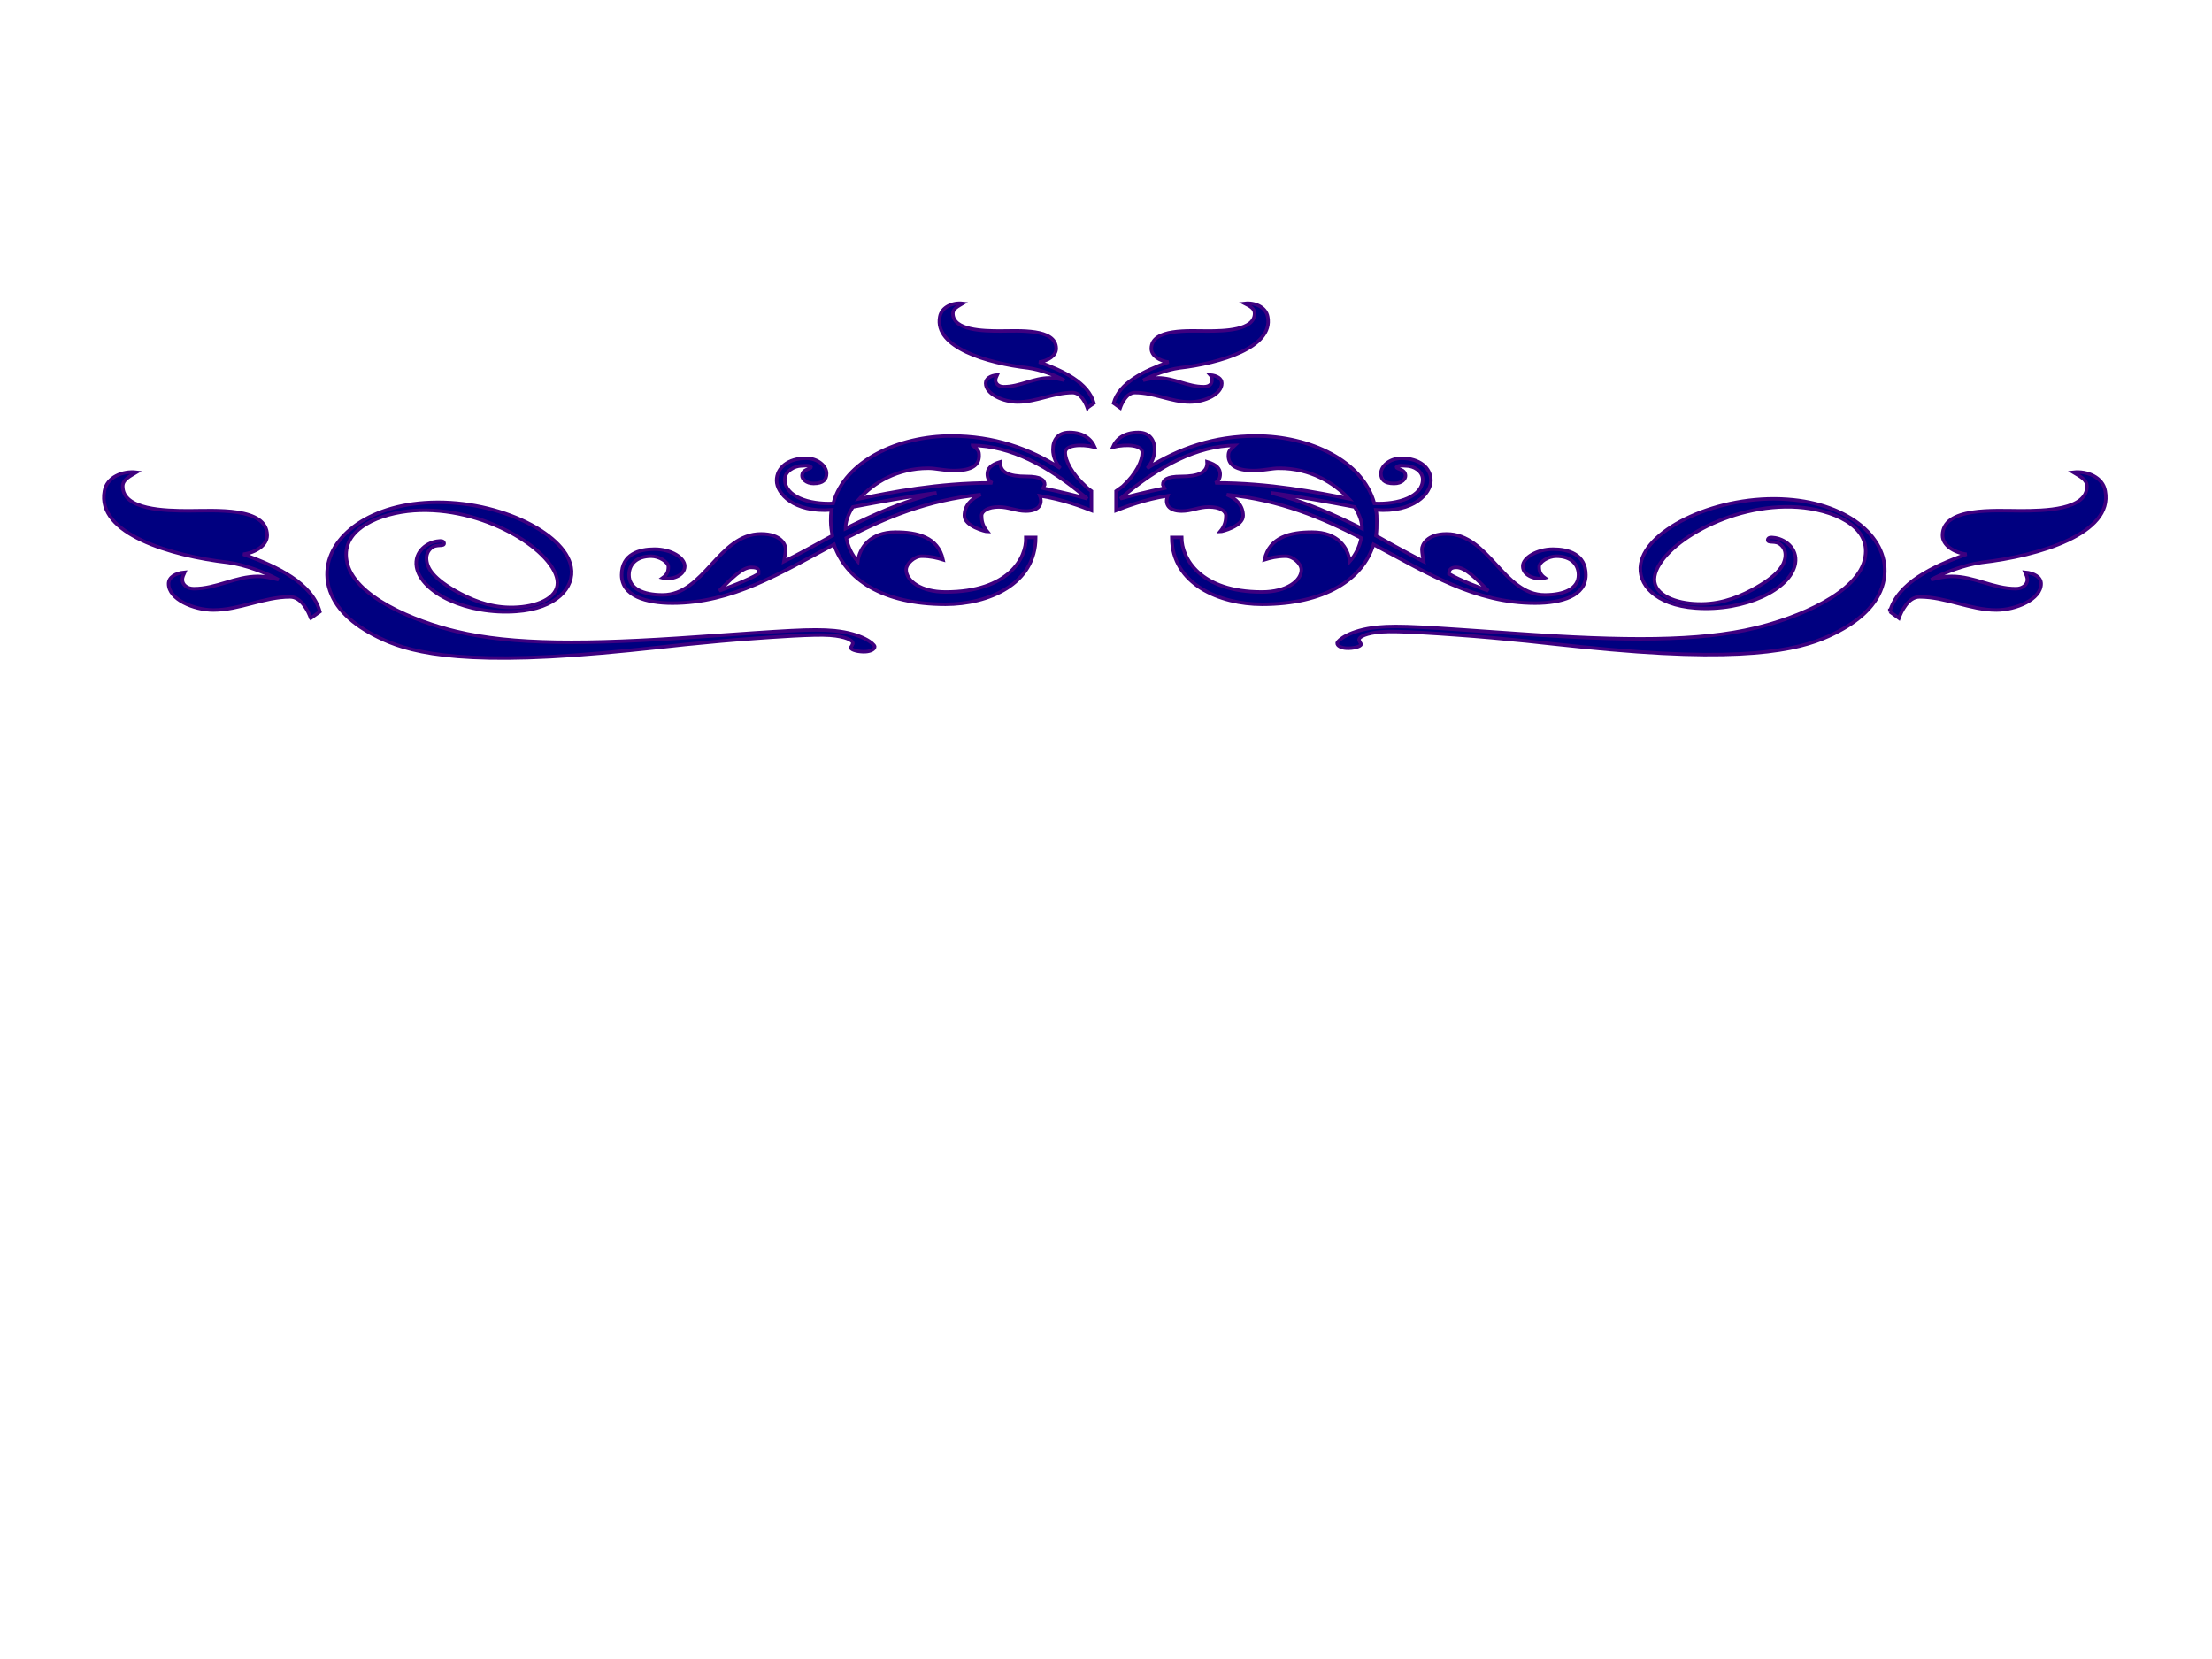
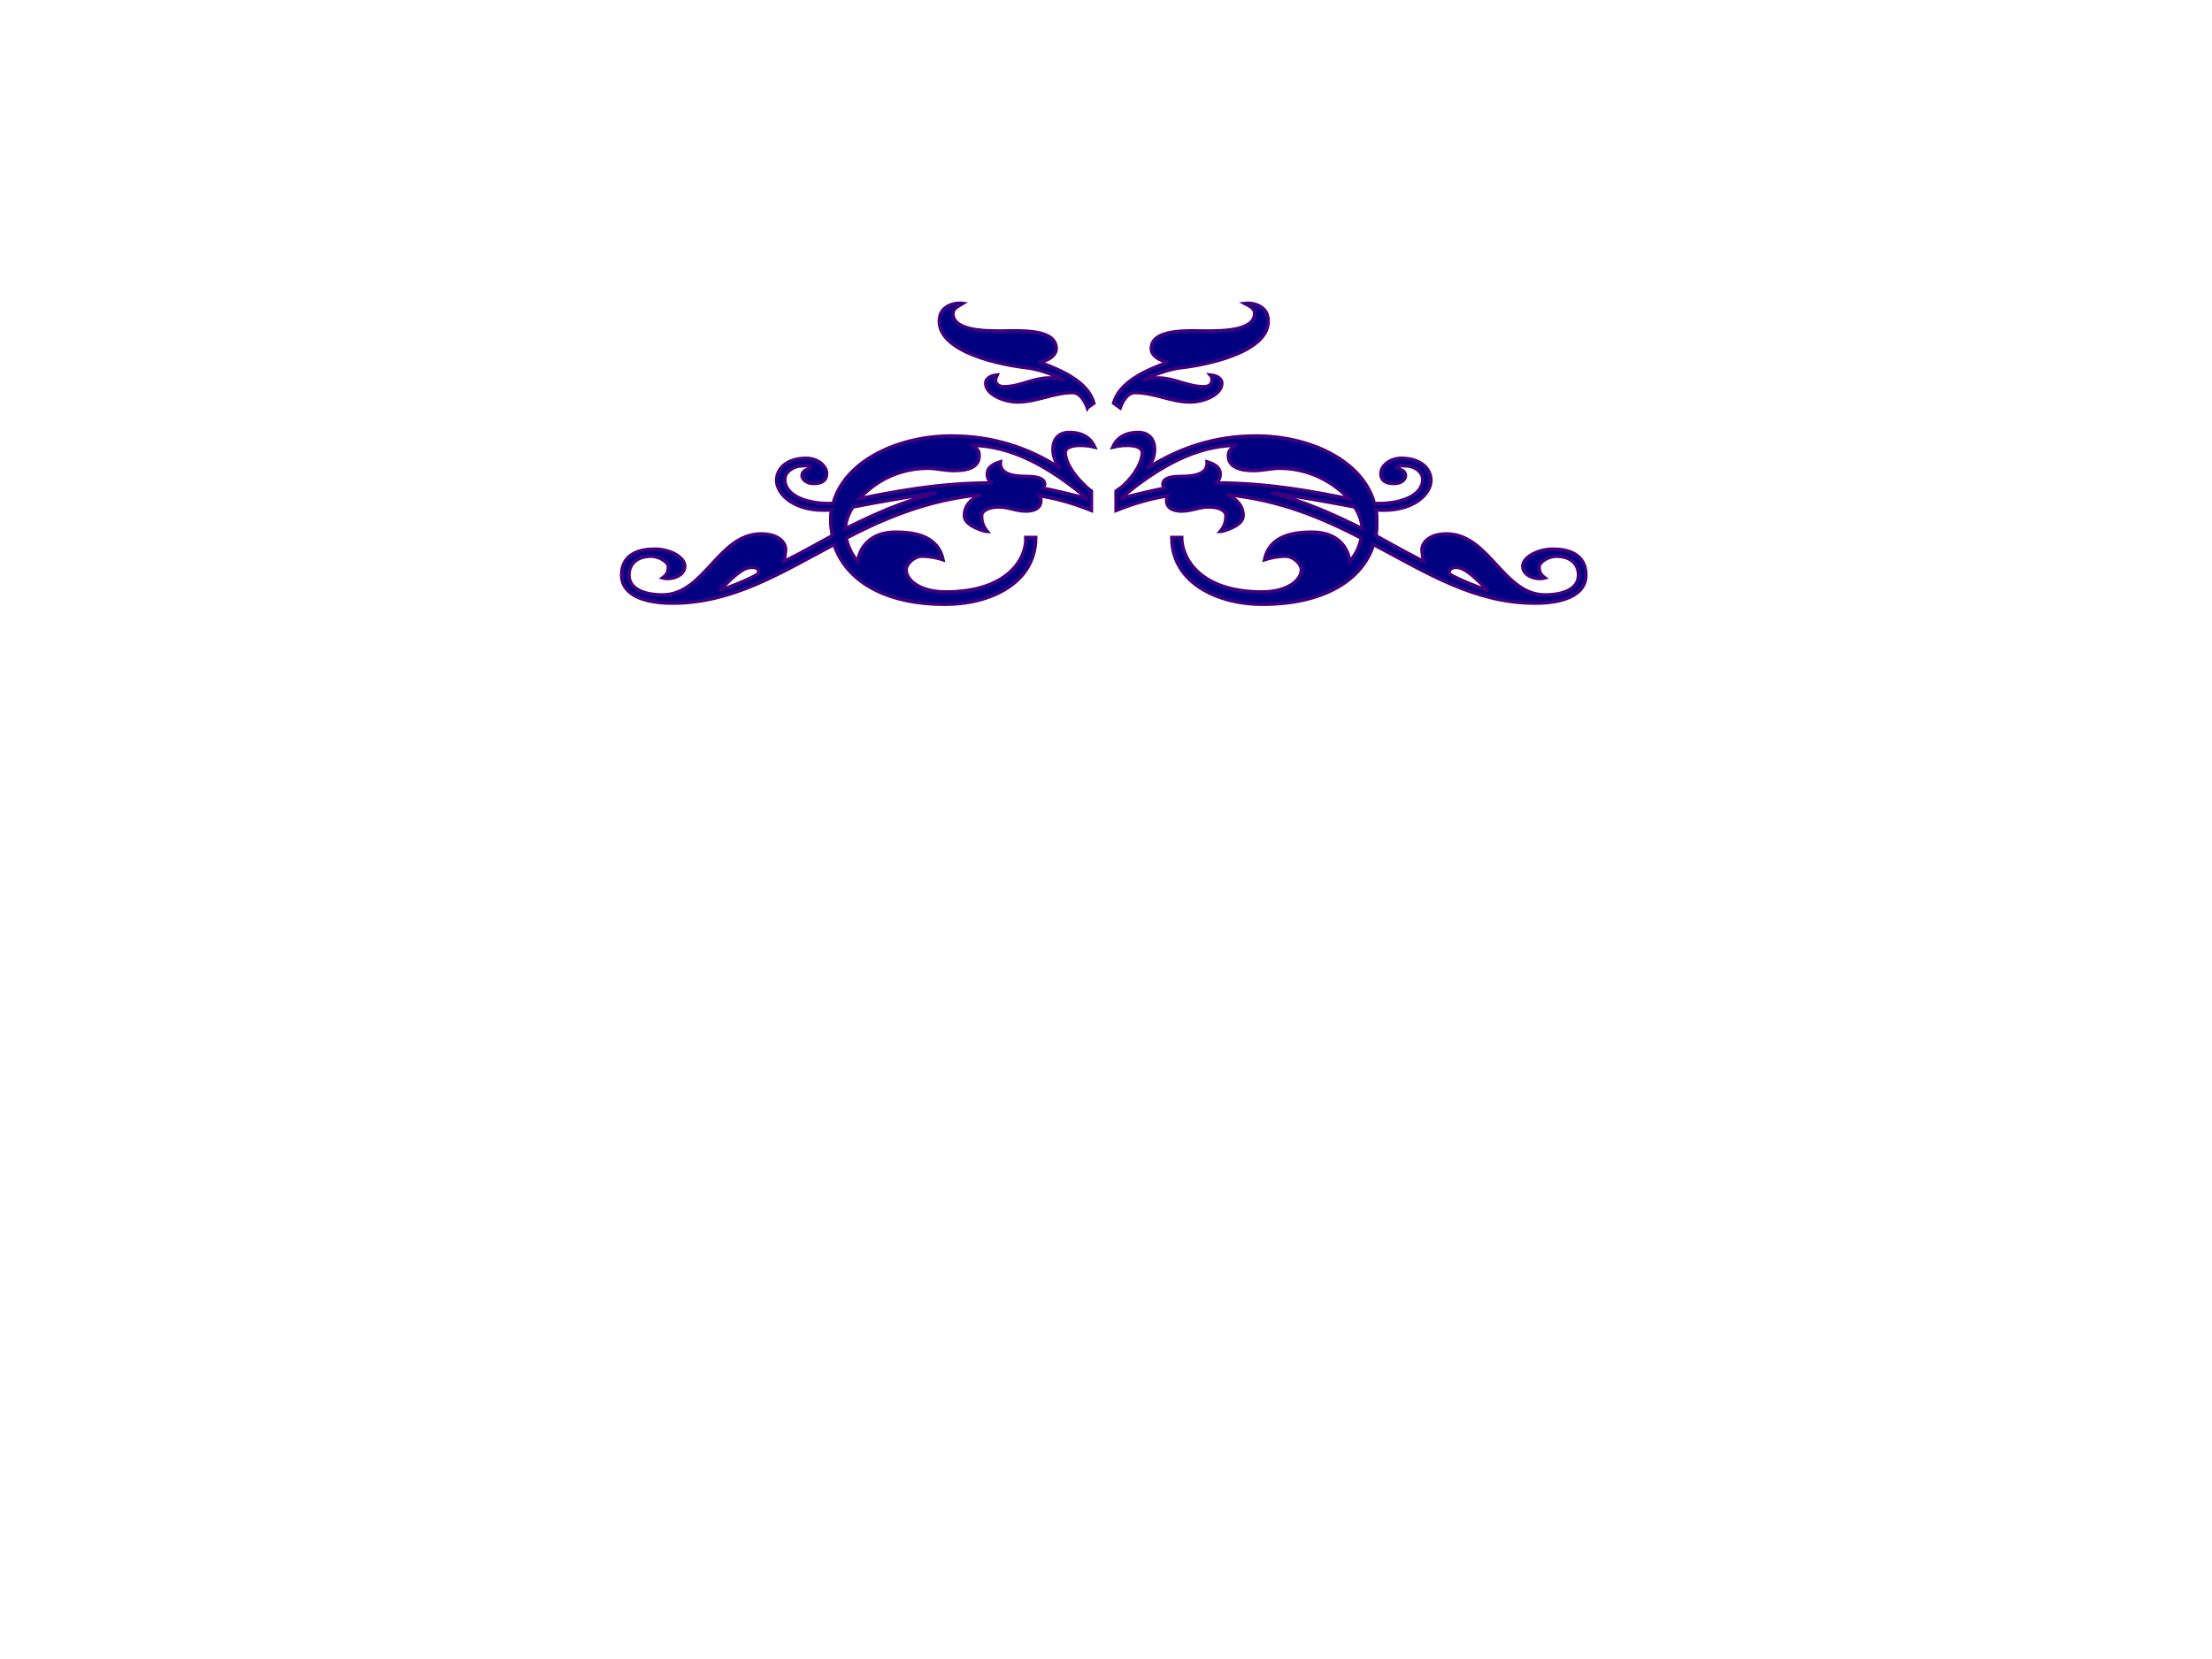
<svg xmlns="http://www.w3.org/2000/svg" width="640" height="480">
  <title>swirl black</title>
  <g>
    <title>Layer 1</title>
    <g id="g1499">
      <g id="g1404">
        <path stroke="#3f0080" id="path1406" d="m308.2,130.894c0,2.376 1.904,6.107 5.929,9.838c0.479,0.512 0.956,0.849 1.66,1.36l0,2.545l0,0.679l0,2.375c-2.608,-1.018 -8.302,-3.224 -14.942,-4.242c0.946,2.375 -0.23,4.413 -4.038,4.413c-2.847,0 -4.978,-1.188 -7.827,-1.188c-3.079,0 -4.978,1.188 -4.978,2.544c0,1.356 0.241,2.885 1.657,4.581c-0.474,0 -6.638,-1.527 -6.638,-4.581c0,-2.886 1.899,-4.919 4.745,-6.106c-15.424,1.525 -27.761,6.785 -38.911,12.554c0.474,2.543 1.659,4.919 3.323,6.787c0.471,-3.904 3.561,-8.485 10.915,-8.485c6.17,0 12.339,1.359 13.759,7.976c-1.66,-0.51 -3.553,-1.017 -6.17,-1.017c-2.131,0 -4.507,2.205 -4.507,3.9c0,3.226 4.274,6.449 11.389,6.449c18.265,0 23.488,-9.842 23.243,-15.779l2.852,0c0,13.575 -13.759,19.341 -26.095,19.341c-18.265,0 -28.939,-7.293 -32.257,-17.304c-15.671,8.313 -29.424,16.967 -46.744,16.967c-7.587,0 -14.71,-2.037 -14.71,-8.147c0,-6.106 5.222,-7.464 9.487,-7.464c4.983,0 8.786,2.544 8.786,4.919c0,2.885 -4.035,4.073 -6.411,3.395c1.186,-0.85 1.661,-1.696 1.661,-3.225c0,-1.356 -2.608,-3.051 -4.98,-3.051c-4.267,0 -6.411,2.374 -6.411,5.426c0,3.905 4.035,5.772 9.731,5.772c12.097,0 16.129,-17.646 28.468,-17.646c5.937,0 7.124,3.225 7.124,4.411c0,1.019 -0.482,3.563 -0.482,3.563c4.509,-2.205 9.013,-4.75 13.996,-7.467c-0.233,-1.357 -0.471,-2.713 -0.471,-4.241c0,-1.015 0,-2.206 0.239,-3.221c-10.918,0.846 -15.895,-4.754 -15.895,-8.485c0,-3.732 3.318,-6.449 8.54,-6.449c3.323,0 5.929,2.205 5.929,4.411c0,1.699 -0.945,2.886 -3.794,2.886c-2.134,0 -3.321,-1.36 -3.321,-2.206c0,-2.037 2.605,-1.868 2.605,-2.547c-0.701,-0.676 -1.891,-0.338 -2.847,-0.338c-1.891,0 -4.739,1.529 -4.739,3.904c0,4.918 6.885,7.296 13.996,6.956c3.321,-12.386 18.977,-19.515 34.163,-19.515c12.334,0 22.536,3.566 31.553,9.334c-1.186,-1.359 -2.142,-3.224 -2.142,-5.43c0,-2.717 1.43,-4.924 4.748,-4.924c4.272,0 6.403,2.037 7.359,4.242c-4.279,-1.017 -8.547,-0.507 -8.547,1.53zm-90.863,33.255c-2.607,0 -5.696,3.224 -9.247,6.791c2.375,-0.85 8.301,-3.055 11.377,-4.923c0,-0.85 0.475,-1.868 -2.131,-1.868zm29.423,-17.475c-1.43,2.205 -2.134,4.412 -2.134,6.275c7.83,-3.9 16.364,-7.805 26.336,-10.35c-7.83,1.018 -17.09,2.717 -24.202,4.075zm34.634,-17.817c1.66,1.357 1.893,1.527 1.893,3.056c0,2.544 -1.893,4.239 -7.348,4.239c-2.617,0 -5.222,-0.677 -7.356,-0.677c-9.014,0 -15.899,4.243 -19.934,8.824c9.258,-1.868 22.542,-4.58 38.44,-4.58c-0.956,-0.512 -1.43,-1.361 -1.43,-2.55c0,-1.525 0.957,-2.712 3.795,-3.561c-0.23,3.056 2.376,4.242 7.598,4.242c4.035,0 5.222,1.018 5.222,2.374l-0.481,1.019c4.989,1.018 10.447,2.373 12.816,3.055c-11.39,-9.672 -22.306,-15.273 -33.215,-15.442zm33.213,-10.859c-0.479,-1.357 -1.898,-4.412 -4.274,-4.412c-5.452,0 -10.435,2.716 -15.887,2.716c-4.035,0 -9.26,-2.205 -9.26,-5.429c0,-1.361 1.43,-2.205 3.323,-2.379c-0.233,0.51 -0.474,1.018 -0.474,1.529c0,1.018 0.945,1.868 2.376,1.868c4.736,0 8.542,-2.549 13.281,-2.549c1.419,0 2.85,0.342 4.267,0.68c-2.847,-1.529 -6.872,-3.055 -10.433,-3.563c-11.865,-1.359 -27.281,-5.94 -25.621,-14.764c0.471,-2.883 3.795,-4.238 6.641,-3.901c-1.419,0.849 -2.847,1.526 -2.847,2.886c0,4.919 8.775,5.089 13.756,5.089c5.222,0 16.139,-0.849 16.139,5.092c0,2.033 -2.375,3.563 -4.978,3.9c7.112,2.544 14.224,5.941 15.888,11.878l-1.896,1.357zm129.53,56.503c-17.321,0 -31.073,-8.654 -46.733,-16.967c-3.091,10.011 -13.994,17.304 -32.274,17.304c-12.093,0 -26.092,-5.767 -26.092,-19.341l2.855,0c0,5.938 5.206,15.779 23.238,15.779c7.128,0 11.392,-3.224 11.392,-6.449c0,-1.694 -2.372,-3.9 -4.505,-3.9c-2.607,0 -4.509,0.507 -6.169,1.017c1.419,-6.617 7.588,-7.976 13.758,-7.976c7.595,0 10.443,4.58 10.915,8.485c1.661,-1.868 2.845,-4.244 3.321,-6.787c-11.15,-5.769 -23.484,-11.029 -38.904,-12.554c2.839,1.186 4.739,3.219 4.739,6.106c0,3.056 -6.164,4.581 -6.641,4.581c1.419,-1.696 1.66,-3.225 1.66,-4.581c0,-1.356 -1.66,-2.544 -4.981,-2.544c-2.85,0 -4.981,1.188 -7.824,1.188c-3.798,0 -4.986,-2.038 -4.038,-4.413c-6.64,1.019 -12.334,3.225 -14.94,4.242l0,-2.375l0,-0.679l0,-2.545l1.89,-1.36c4.032,-3.732 5.698,-7.463 5.698,-9.838c0,-2.037 -4.267,-2.547 -8.543,-1.529c0.956,-2.205 3.086,-4.242 7.354,-4.242c3.321,0 4.745,2.207 4.745,4.924c0,2.205 -0.948,4.07 -2.131,5.43c9.249,-5.768 19.21,-9.334 31.543,-9.334c15.43,0 30.843,7.129 34.17,19.515c7.112,0.339 13.994,-2.039 13.994,-6.956c0,-2.375 -2.608,-3.904 -4.739,-3.904c-0.959,0 -2.142,-0.338 -2.85,0.338c0,0.68 2.608,0.511 2.608,2.547c0,0.846 -0.948,2.206 -3.321,2.206c-2.85,0 -3.797,-1.187 -3.797,-2.886c0,-2.205 2.608,-4.411 5.929,-4.411c5.222,0 8.543,2.716 8.543,6.449c0,3.731 -4.981,9.331 -15.895,8.485c0.236,1.015 0.236,2.206 0.236,3.221c0,1.529 0,2.885 -0.236,4.241c4.751,2.718 9.484,5.262 13.764,7.467c0,0 -0.472,-2.544 -0.472,-3.563c0,-1.186 1.418,-4.411 7.113,-4.411c12.339,0 16.371,17.646 28.465,17.646c5.692,0 9.732,-1.867 9.732,-5.772c0,-3.052 -2.142,-5.426 -6.411,-5.426c-2.372,0 -4.981,1.695 -4.981,3.051c0,1.529 0.477,2.375 1.661,3.225c-2.373,0.68 -6.405,-0.509 -6.405,-3.395c0,-2.375 4.032,-4.919 8.784,-4.919c4.263,0 9.484,1.358 9.484,7.464c0.001,6.11 -7.111,8.147 -14.706,8.147l0,0zm-102.962,-68.041c-3.561,0.508 -7.588,2.034 -10.433,3.563c1.419,-0.338 2.845,-0.68 4.264,-0.68c4.75,0 8.547,2.549 13.281,2.549c1.666,0 2.377,-0.849 2.377,-1.868c0,-0.511 0,-1.018 -0.477,-1.529c1.907,0.174 3.327,1.018 3.327,2.379c0,3.224 -4.981,5.429 -9.255,5.429c-5.458,0 -10.203,-2.716 -15.895,-2.716c-2.373,0 -3.791,3.055 -4.264,4.412l-1.905,-1.357c1.664,-5.938 8.778,-9.334 15.899,-11.878c-2.619,-0.338 -4.986,-1.868 -4.986,-3.9c0,-5.941 11.151,-5.092 16.137,-5.092c4.981,0 13.754,-0.17 13.754,-5.089c0,-1.36 -1.183,-2.037 -2.843,-2.886c2.843,-0.337 6.164,1.018 6.641,3.901c1.66,8.824 -13.759,13.405 -25.622,14.764l0,0zm28.942,29.015c-2.132,0 -4.739,0.677 -7.353,0.677c-5.216,0 -7.353,-1.695 -7.353,-4.239c0,-1.529 0.477,-1.699 1.895,-3.056c-10.91,0.17 -21.829,5.77 -33.205,15.442c2.362,-0.681 7.825,-2.037 12.806,-3.055l-0.472,-1.019c0,-1.357 1.178,-2.374 5.211,-2.374c5.221,0 7.829,-1.187 7.6,-4.242c2.85,0.849 3.791,2.036 3.791,3.561c0,1.189 -0.471,2.038 -1.424,2.55c15.895,0 29.178,2.713 38.667,4.58c-4.269,-4.58 -11.15,-8.823 -20.164,-8.823zm21.824,11.198c-7.112,-1.357 -16.362,-3.056 -24.191,-4.074c9.961,2.544 18.504,6.449 26.334,10.35c0,-1.864 -0.716,-4.071 -2.142,-6.276zm29.423,17.475c-1.901,0 -2.131,1.018 -2.131,1.868c3.073,1.868 9.013,4.073 11.375,4.923c-3.551,-3.566 -6.64,-6.791 -9.245,-6.791z" fill="#000080" />
      </g>
      <g id="g1408">
-         <path stroke="#3f0080" id="path1410" d="m89.903,178.863c-0.67,-1.897 -2.653,-6.167 -5.974,-6.167c-7.622,0 -14.588,3.797 -22.21,3.797c-5.641,0 -12.945,-3.084 -12.945,-7.589c0,-1.902 2,-3.083 4.646,-3.325c-0.326,0.714 -0.663,1.422 -0.663,2.137c0,1.423 1.322,2.611 3.321,2.611c6.623,0 11.943,-3.563 18.568,-3.563c1.984,0 3.982,0.478 5.962,0.951c-3.979,-2.137 -9.605,-4.27 -14.584,-4.98c-16.587,-1.9 -38.137,-8.304 -35.817,-20.639c0.659,-4.031 5.304,-5.924 9.283,-5.454c-1.984,1.187 -3.979,2.132 -3.979,4.035c0,6.877 12.267,7.114 19.23,7.114c7.301,0 22.563,-1.188 22.563,7.118c0,2.842 -3.321,4.98 -6.958,5.452c9.942,3.557 19.884,8.305 22.209,16.606l-2.651,1.897z" fill="#000080" />
-       </g>
+         </g>
      <g id="g1412">
-         <path stroke="#3f0080" id="path1414" d="m546.777,176.966c2.324,-8.301 12.263,-13.049 22.208,-16.606c-3.639,-0.472 -6.958,-2.61 -6.958,-5.452c0,-8.305 15.26,-7.118 22.563,-7.118c6.958,0 19.227,-0.237 19.227,-7.114c0,-1.902 -1.994,-2.847 -3.978,-4.035c3.978,-0.471 8.624,1.423 9.281,5.454c2.324,12.335 -19.226,18.739 -35.817,20.639c-4.976,0.71 -10.603,2.843 -14.581,4.98c1.978,-0.474 3.978,-0.951 5.961,-0.951c6.625,0 11.945,3.563 18.569,3.563c1.994,0 3.321,-1.188 3.321,-2.611c0,-0.715 -0.34,-1.423 -0.663,-2.137c2.646,0.242 4.646,1.422 4.646,3.325c0,4.505 -7.304,7.589 -12.948,7.589c-7.622,0 -14.585,-3.797 -22.208,-3.797c-3.321,0 -5.303,4.271 -5.978,6.167l-2.645,-1.897z" fill="#000080" />
-       </g>
+         </g>
      <g id="g1416">
-         <path stroke="#3f0080" id="path1418" d="m531.951,182.656c-7.216,3.784 -19.046,8.737 -58.196,5.917c-10.68,-0.757 -21.265,-1.926 -32.038,-3.096c-6.734,-0.688 -13.561,-1.308 -20.394,-1.789c-4.811,-0.344 -16.931,-1.239 -21.452,-0.894c-4.717,0.344 -6.542,1.515 -6.641,2.133c0,0.137 -0.093,0.414 0.099,0.551c0.099,0.412 0.482,0.688 0.482,0.963c-0.099,0.62 -2.312,1.238 -4.329,1.101c-1.348,-0.069 -2.695,-0.688 -2.602,-1.515c0.193,-0.755 3.561,-3.715 11.643,-4.541c6.542,-0.618 14.043,0 39.731,1.789c31.933,2.271 53.391,2.339 69.648,-1.581c11.928,-2.823 30.015,-10.115 31.741,-20.505c1.638,-9.287 -9.808,-13.759 -19.429,-14.448c-19.912,-1.377 -39.922,11.146 -41.462,19.955c-0.866,4.884 5.002,7.567 11.254,7.98c6.641,0.482 12.027,-1.444 16.74,-3.921c8.466,-4.472 9.431,-7.708 9.714,-9.22c0.291,-1.582 -0.093,-2.889 -1.151,-3.852c-0.87,-0.757 -1.54,-0.826 -2.695,-0.895c-0.482,0 -1.249,-0.07 -1.156,-0.62c0.099,-0.757 1.156,-0.688 1.545,-0.62c3.173,0.206 7.212,2.958 6.438,7.499c-1.342,7.501 -14.619,13.899 -28.86,12.867c-11.638,-0.825 -16.926,-6.949 -15.868,-12.796c1.732,-10.183 22.509,-20.092 42.421,-18.647c17.896,1.239 29.923,11.491 27.994,23.049c-1.157,6.536 -6.155,11.421 -13.178,15.136z" fill="#000080" />
-       </g>
+         </g>
      <g id="g1420">
-         <path stroke="#3f0080" id="path1422" d="m94.827,168.518c-1.926,-11.558 10.098,-21.811 27.997,-23.05c19.912,-1.445 40.69,8.463 42.424,18.647c1.055,5.848 -4.236,11.972 -15.873,12.797c-14.241,1.032 -27.515,-5.367 -28.86,-12.867c-0.772,-4.541 3.268,-7.293 6.442,-7.499c0.389,-0.069 1.446,-0.137 1.542,0.62c0.096,0.549 -0.672,0.62 -1.154,0.62c-1.156,0.069 -1.828,0.138 -2.696,0.894c-1.058,0.963 -1.441,2.271 -1.151,3.852c0.285,1.514 1.246,4.749 9.714,9.222c4.712,2.476 10.098,4.401 16.737,3.921c6.252,-0.414 12.123,-3.097 11.254,-7.981c-1.54,-8.807 -21.55,-21.33 -41.462,-19.954c-9.622,0.688 -21.066,5.161 -19.429,14.449c1.728,10.389 19.813,17.683 31.744,20.504c16.257,3.921 37.711,3.852 69.648,1.583c25.688,-1.789 33.188,-2.408 39.732,-1.789c8.08,0.826 11.449,3.785 11.64,4.541c0.096,0.826 -1.251,1.447 -2.6,1.515c-2.019,0.137 -4.23,-0.483 -4.329,-1.103c0,-0.274 0.384,-0.549 0.482,-0.963c0.192,-0.137 0.099,-0.412 0.099,-0.549c-0.099,-0.619 -1.926,-1.789 -6.641,-2.134c-4.521,-0.344 -16.643,0.55 -21.451,0.894c-6.833,0.482 -13.66,1.102 -20.394,1.789c-10.772,1.17 -21.358,2.339 -32.035,3.097c-39.153,2.821 -50.985,-2.134 -58.199,-5.917c-7.021,-3.715 -12.024,-8.602 -13.18,-15.139l0,0l0,0z" fill="#000080" />
-       </g>
+         </g>
    </g>
  </g>
</svg>